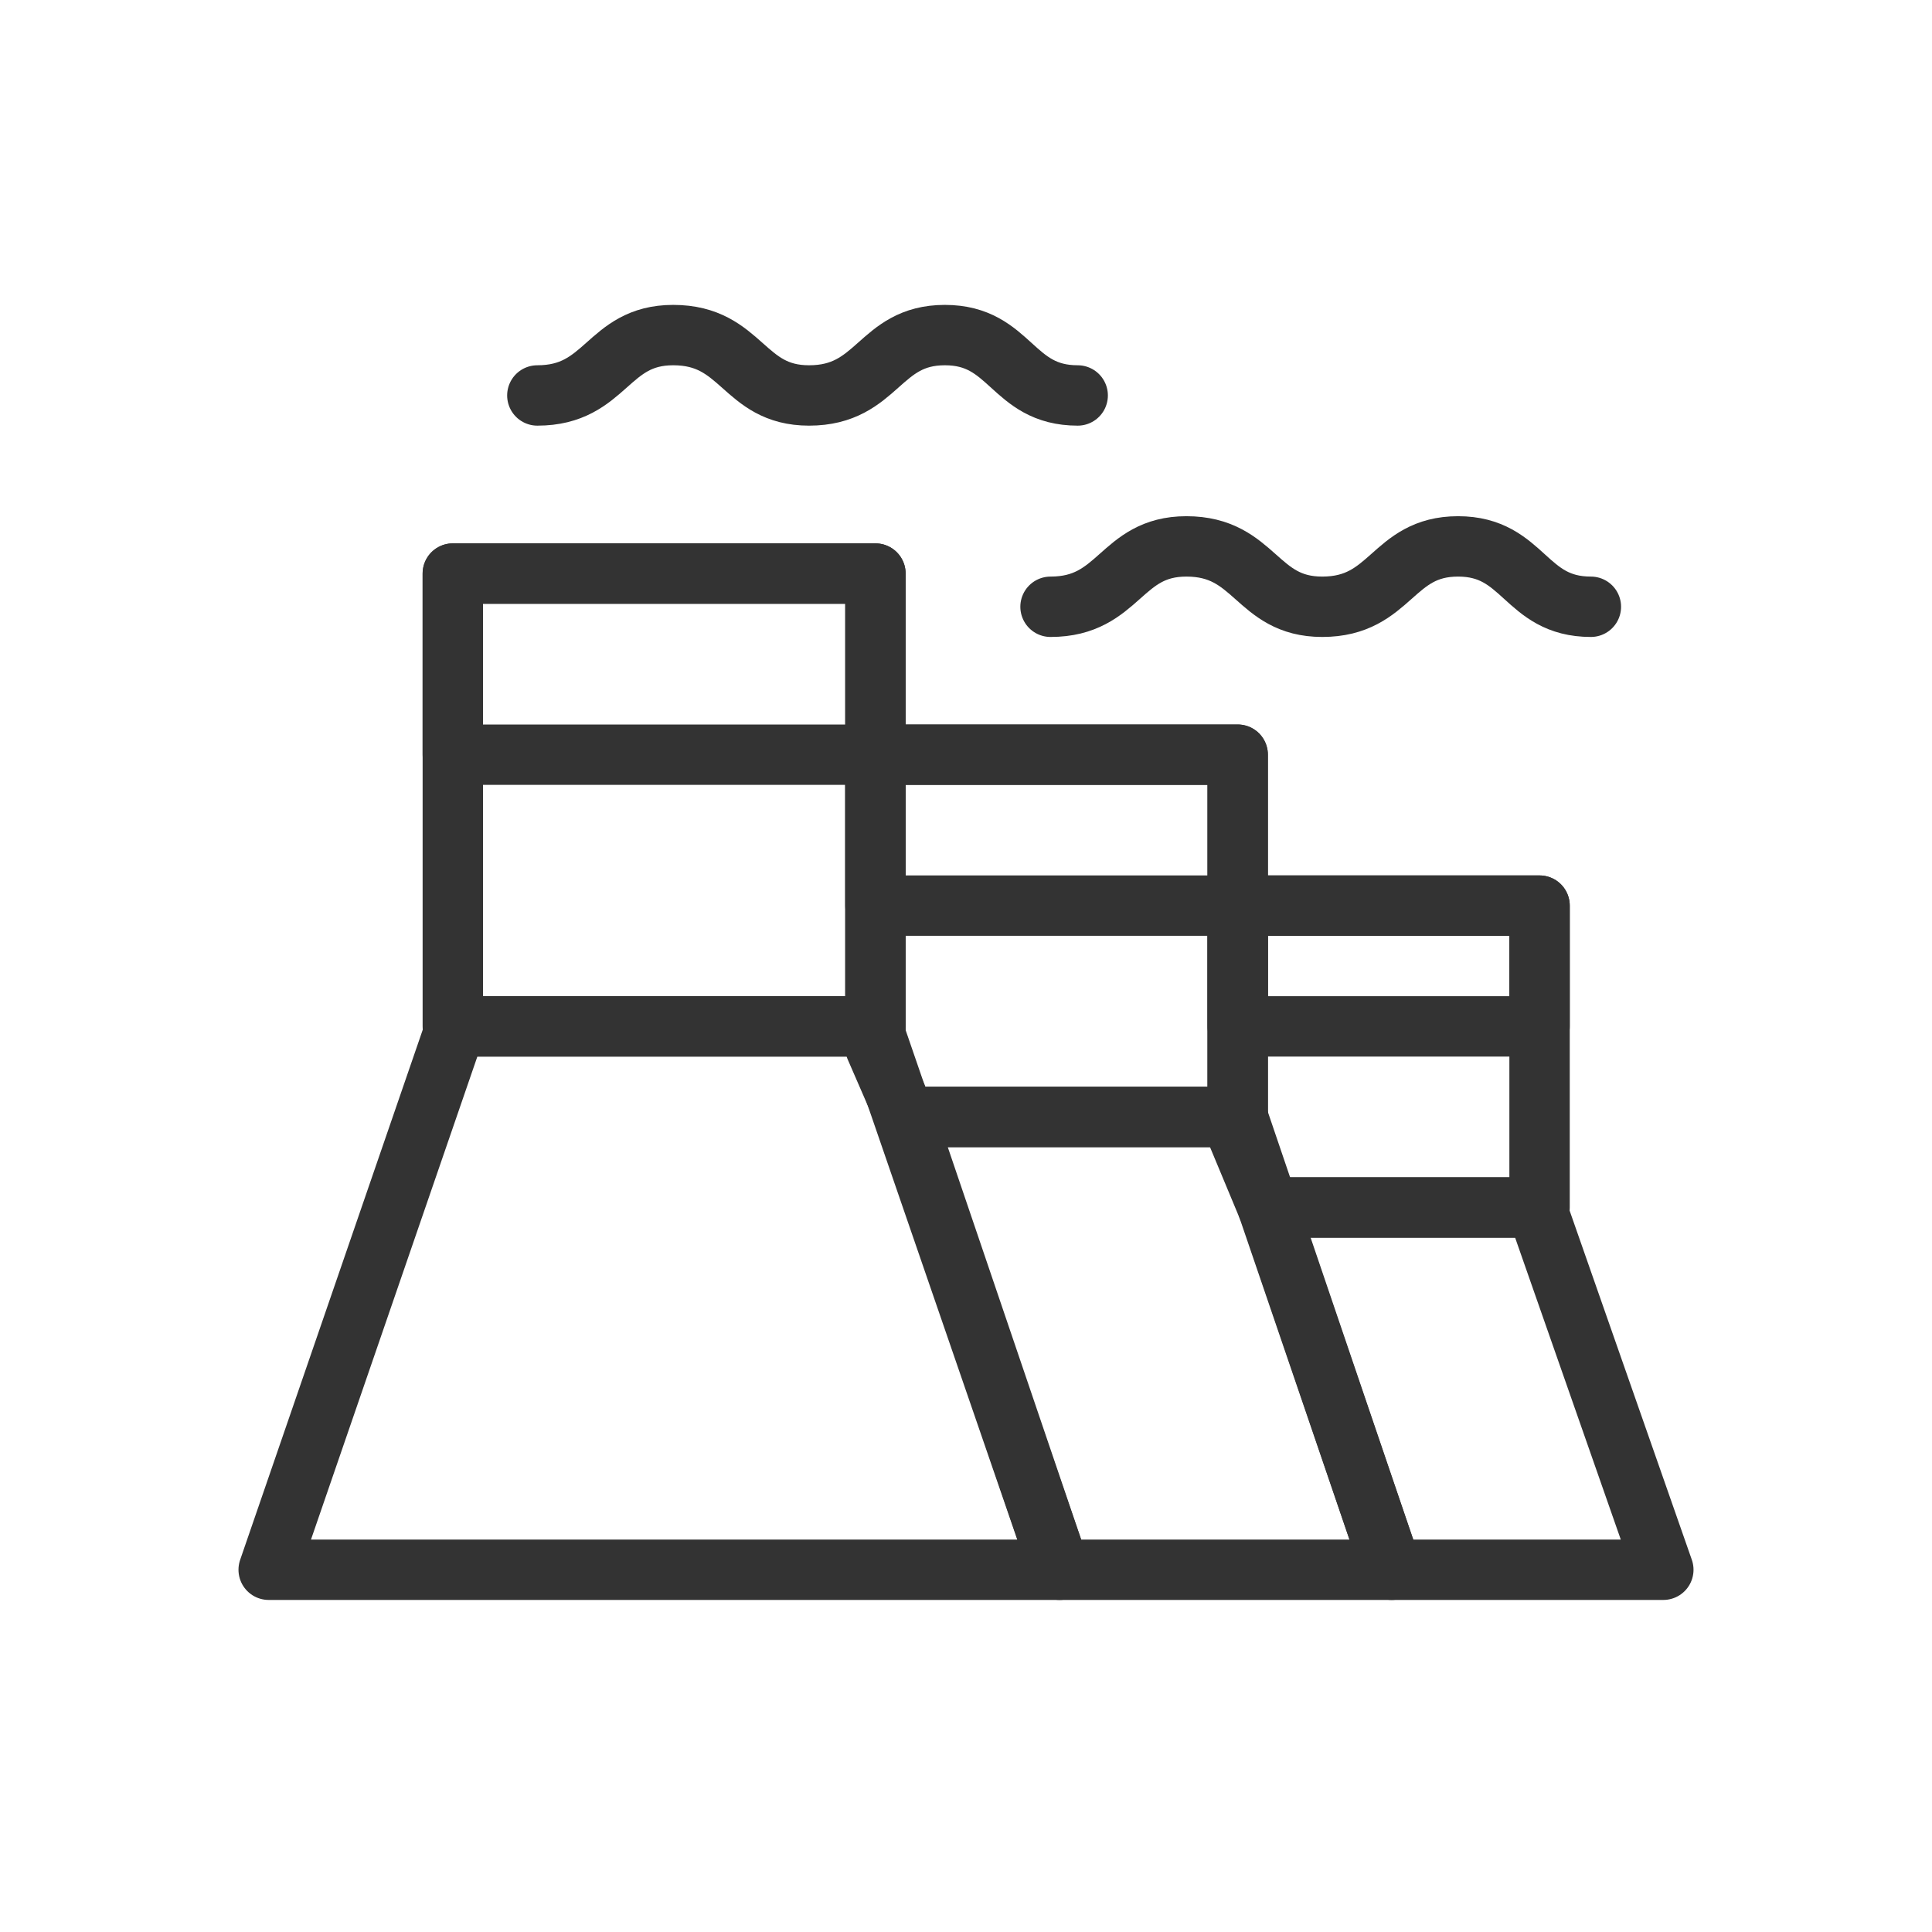
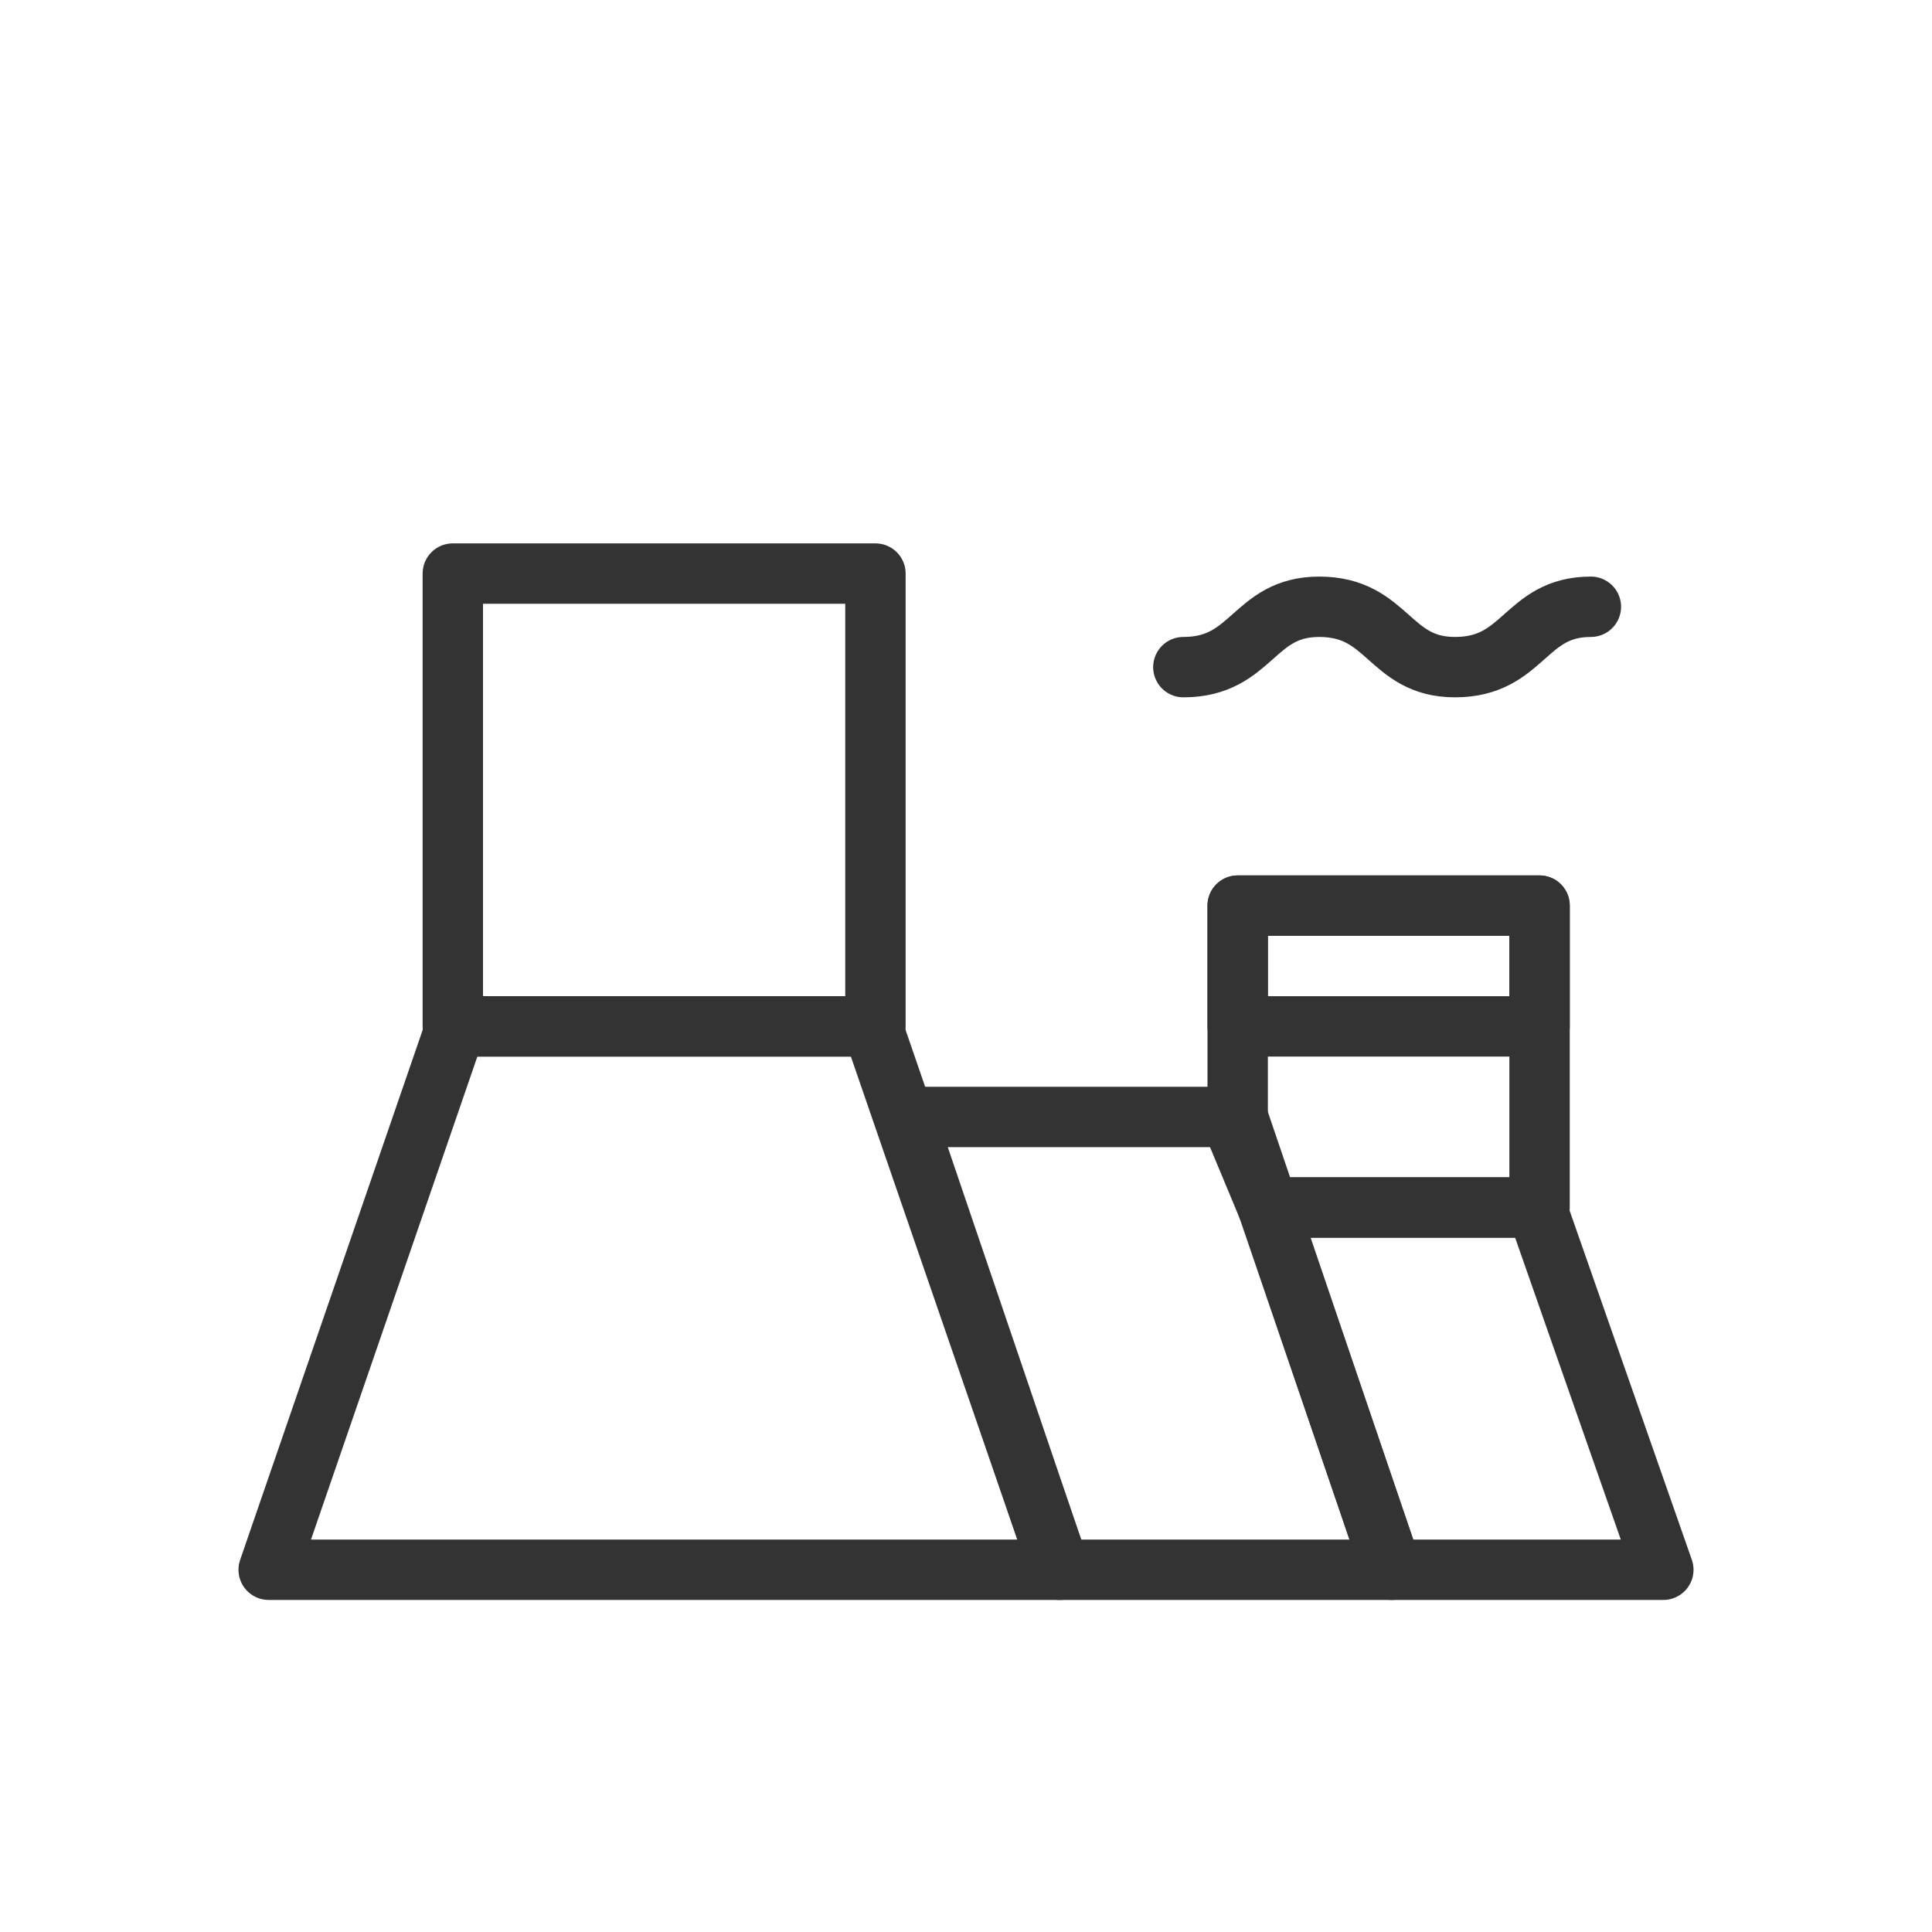
<svg xmlns="http://www.w3.org/2000/svg" version="1.1" id="Layer_1" x="0px" y="0px" width="64px" height="64px" viewBox="0 0 64 64" enable-background="new 0 0 64 64" xml:space="preserve">
  <g>
    <g>
-       <path fill="none" stroke="#333333" stroke-width="2" stroke-linecap="round" stroke-linejoin="round" stroke-miterlimit="10" d="    M35.7,13.1c-2.2,0-2.2-2-4.4-2c-2.2,0-2.2,2-4.5,2c-2.2,0-2.2-2-4.5-2c-2.2,0-2.2,2-4.5,2" />
-     </g>
+       </g>
    <g>
-       <path fill="none" stroke="#333333" stroke-width="2" stroke-linecap="round" stroke-linejoin="round" stroke-miterlimit="10" d="    M52.7,20.1c-2.2,0-2.2-2-4.4-2c-2.2,0-2.2,2-4.5,2c-2.2,0-2.2-2-4.5-2c-2.2,0-2.2,2-4.5,2" />
+       <path fill="none" stroke="#333333" stroke-width="2" stroke-linecap="round" stroke-linejoin="round" stroke-miterlimit="10" d="    M52.7,20.1c-2.2,0-2.2,2-4.5,2c-2.2,0-2.2-2-4.5-2c-2.2,0-2.2,2-4.5,2" />
    </g>
    <g>
      <rect x="15" y="19" fill="none" stroke="#333333" stroke-width="2" stroke-linecap="round" stroke-linejoin="round" stroke-miterlimit="10" width="14" height="15" />
-       <rect x="15" y="19" fill="none" stroke="#333333" stroke-width="2" stroke-linecap="round" stroke-linejoin="round" stroke-miterlimit="10" width="14" height="6" />
-       <rect x="29" y="25" fill="none" stroke="#333333" stroke-width="2" stroke-linecap="round" stroke-linejoin="round" stroke-miterlimit="10" width="12" height="5" />
      <polygon fill="none" stroke="#333333" stroke-width="2" stroke-linecap="round" stroke-linejoin="round" stroke-miterlimit="10" points="    15.1,34 28.9,34 35.1,52 8.9,52   " />
      <rect x="41" y="30" fill="none" stroke="#333333" stroke-width="2" stroke-linecap="round" stroke-linejoin="round" stroke-miterlimit="10" width="10" height="4" />
-       <polygon fill="none" stroke="#333333" stroke-width="2" stroke-linecap="round" stroke-linejoin="round" stroke-miterlimit="10" points="    29,34.7 29,25 41,25 41,37 30,37   " />
      <polygon fill="none" stroke="#333333" stroke-width="2" stroke-linecap="round" stroke-linejoin="round" stroke-miterlimit="10" points="    41,37 46.1,52 35.1,52 30,37   " />
      <polygon fill="none" stroke="#333333" stroke-width="2" stroke-linecap="round" stroke-linejoin="round" stroke-miterlimit="10" points="    41,37.6 41,30 51,30 51,40 42,40   " />
      <polygon fill="none" stroke="#333333" stroke-width="2" stroke-linecap="round" stroke-linejoin="round" stroke-miterlimit="10" points="    50.9,40 55.1,52 46.1,52 42,40   " />
    </g>
  </g>
</svg>